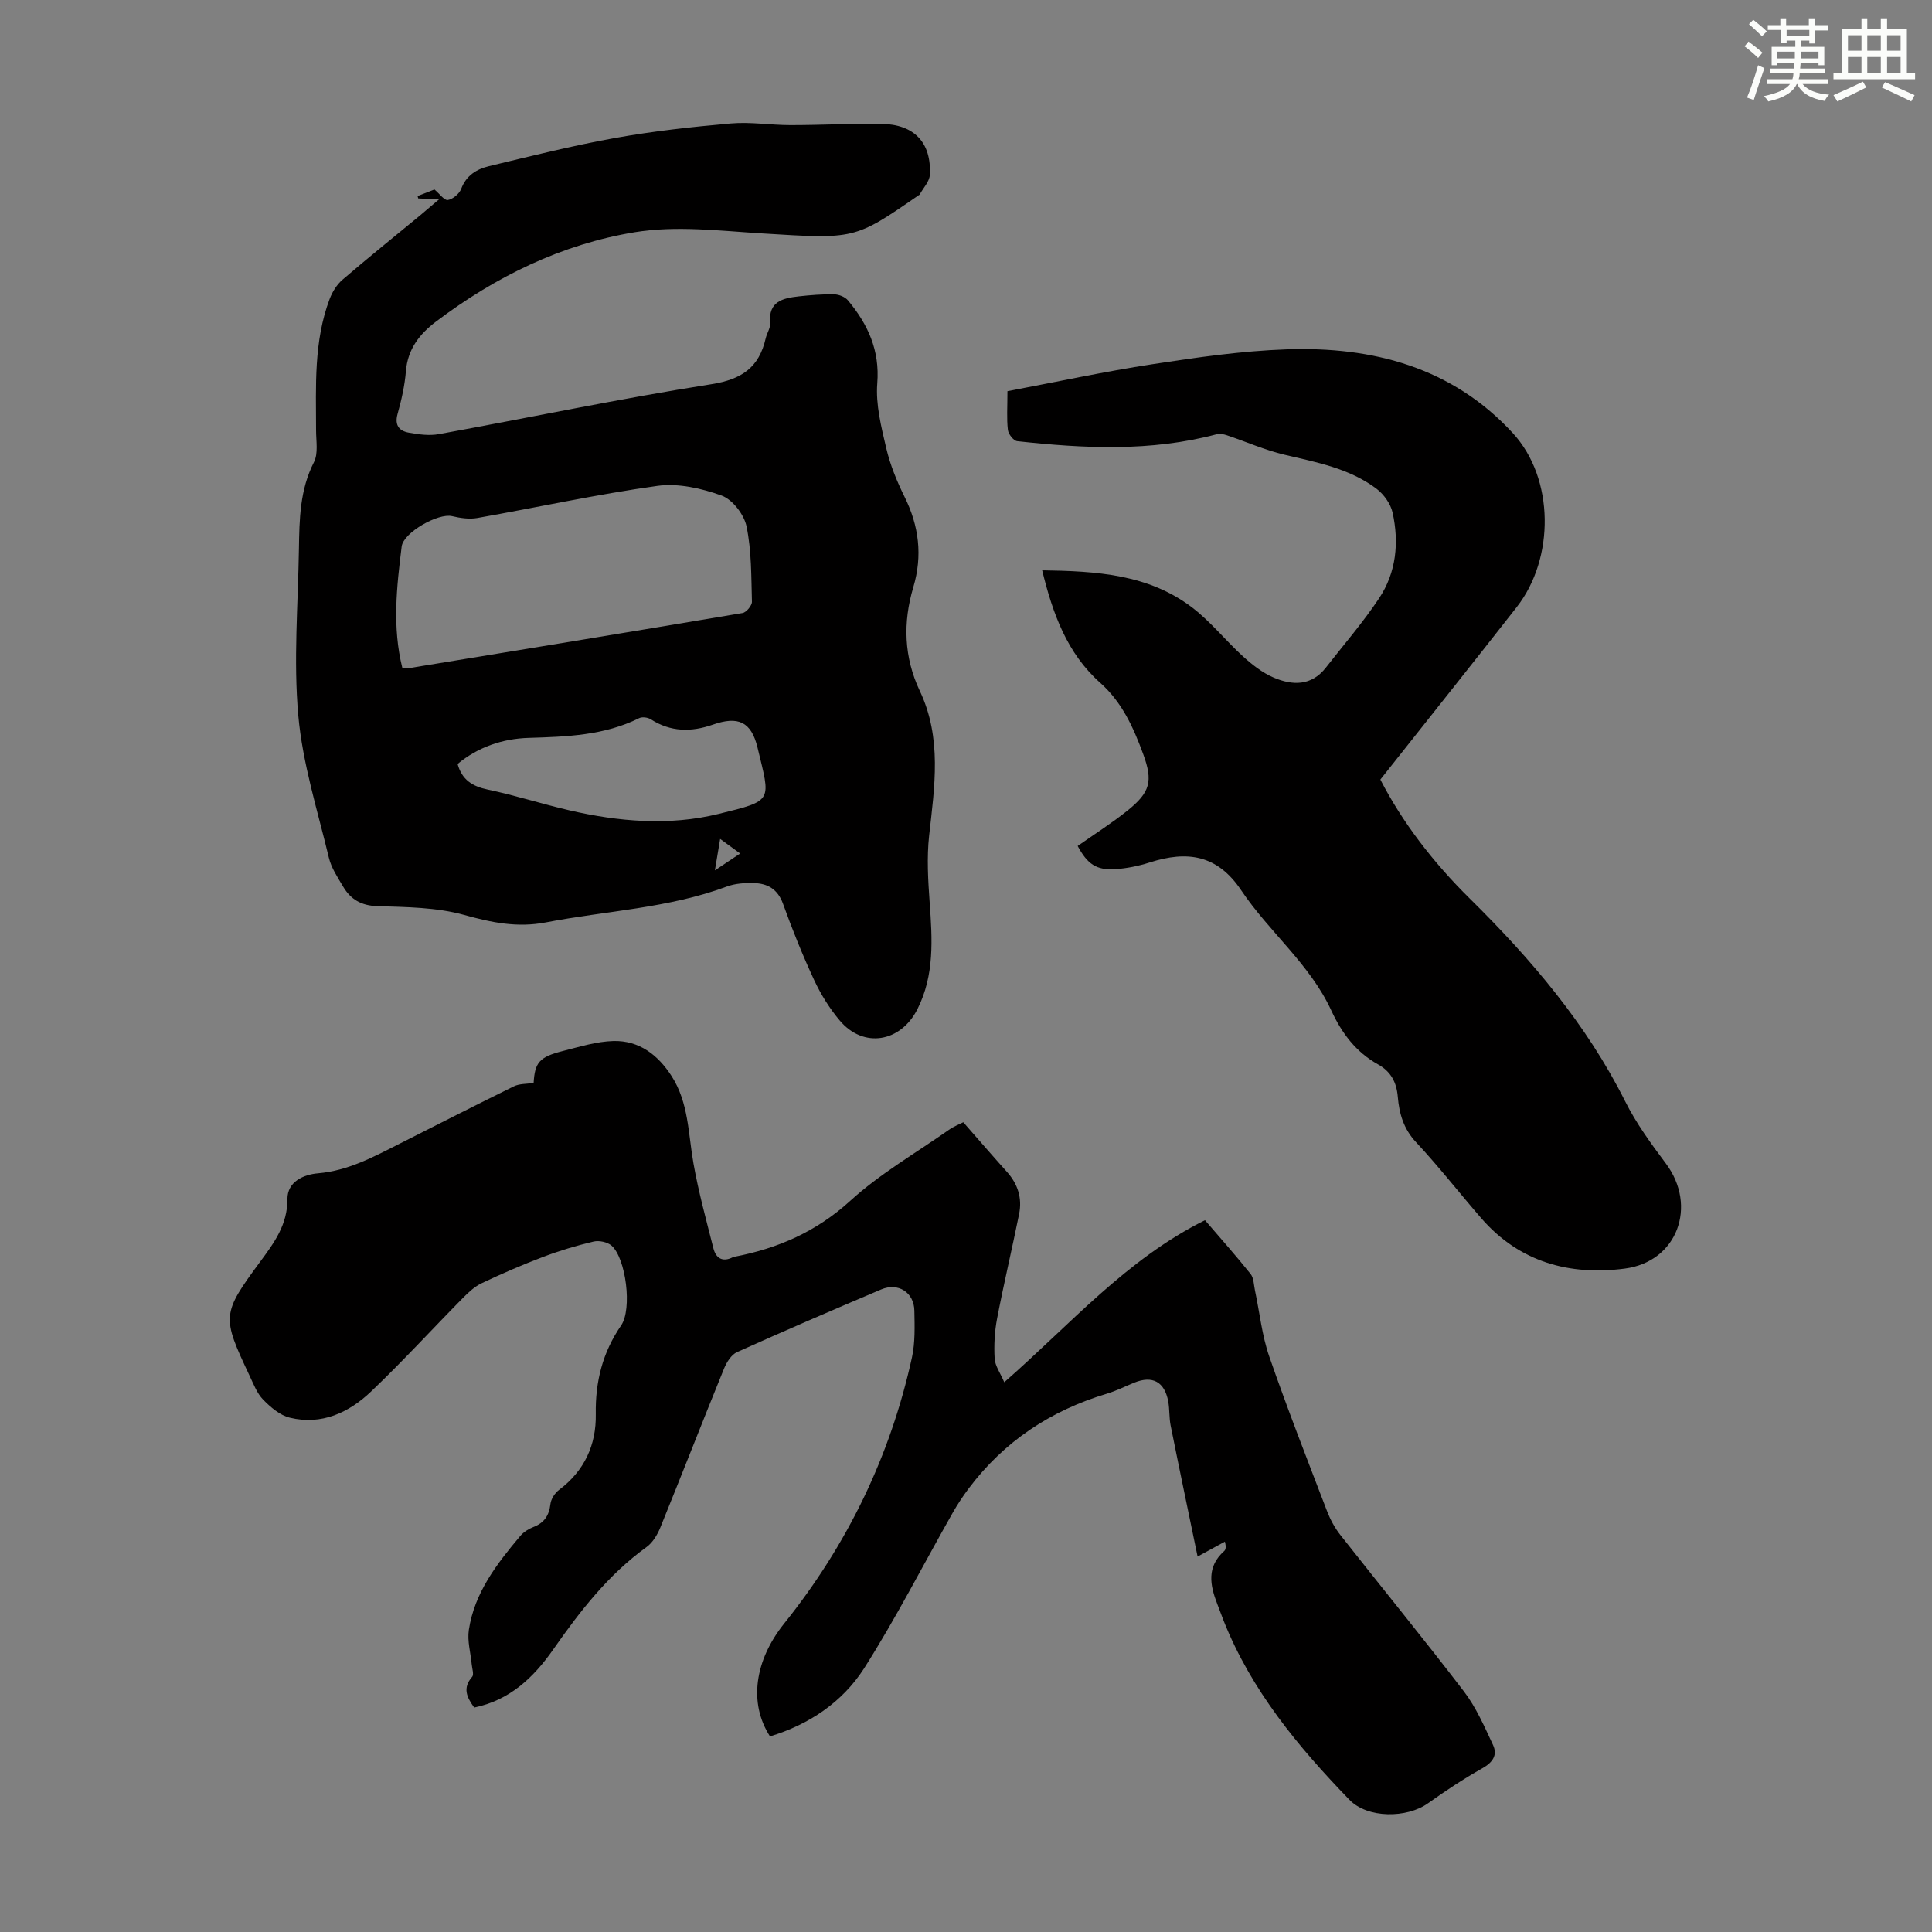
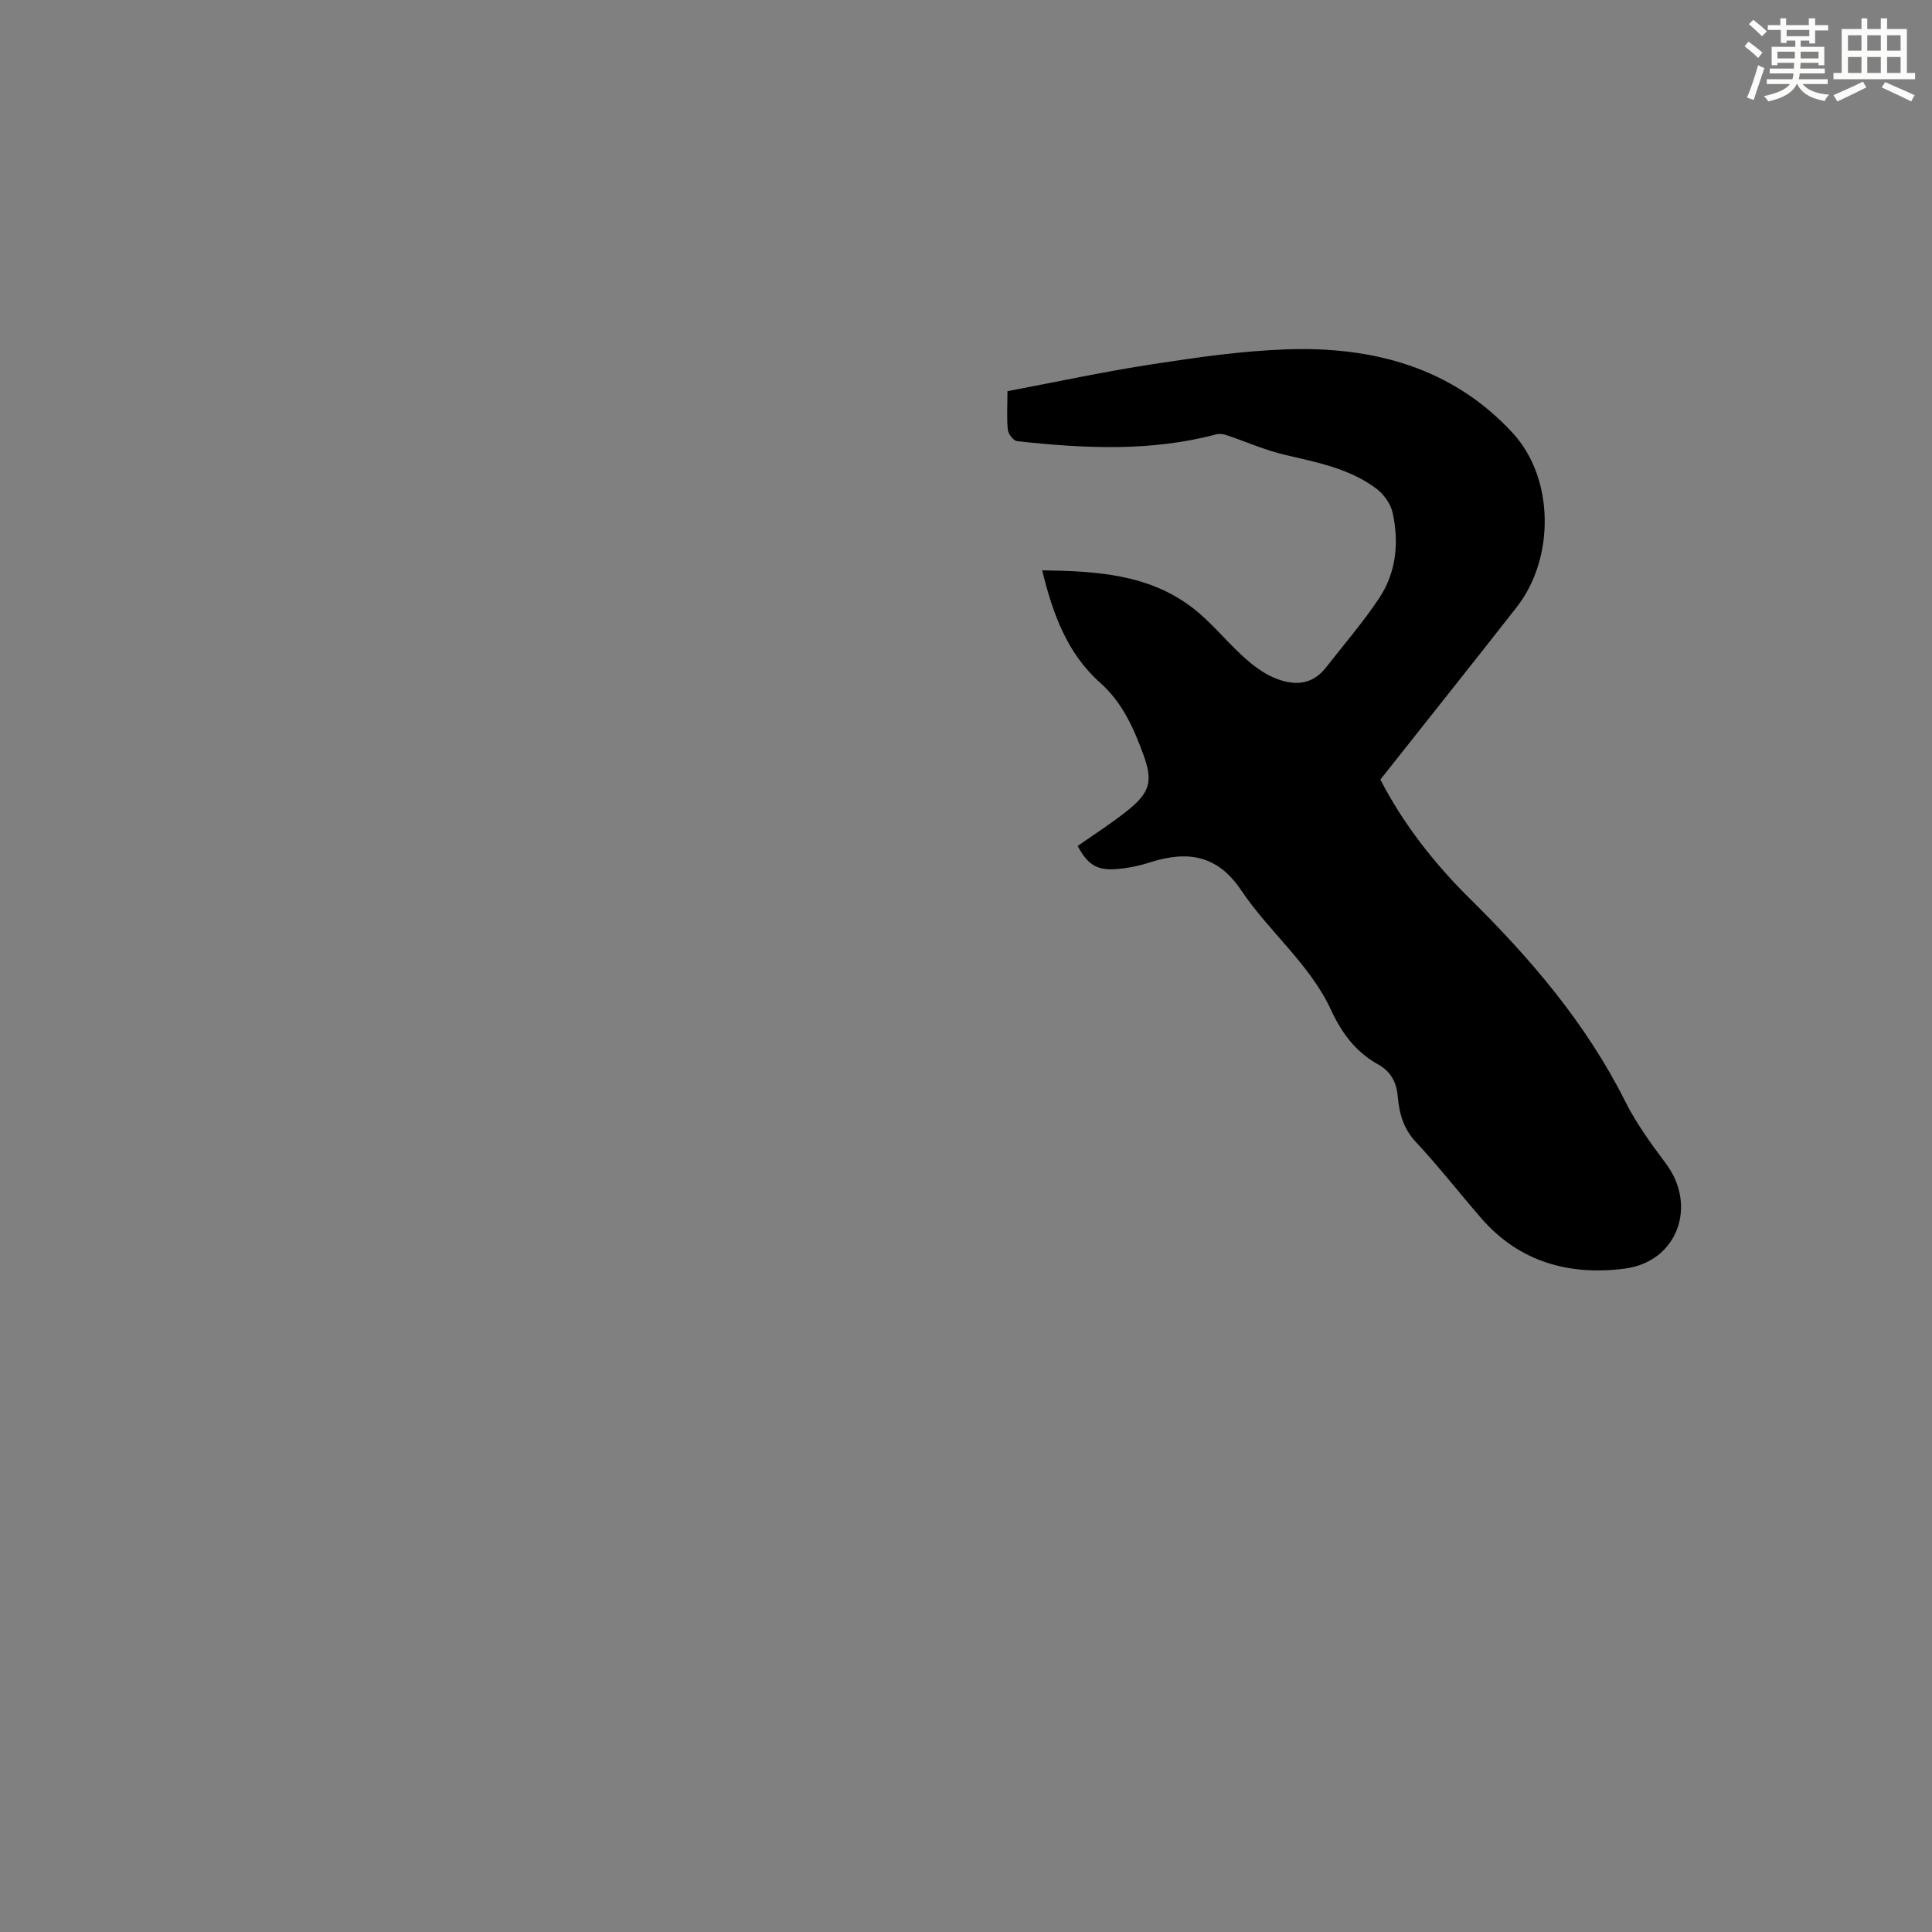
<svg xmlns="http://www.w3.org/2000/svg" enable-background="new 0 0 400 400" viewBox="0 0 400 400">
  <rect x="0" y="0" width="400" height="400" fill="#808080" stroke="none" />
  <g fill="#010000">
-     <path d="m90.89 41.28c-2.1-.1-3.2-.15-4.3-.2-.04-.16-.08-.33-.13-.49 1.26-.49 2.52-.98 3.49-1.36 1.06.89 2.05 2.3 2.77 2.18 1.05-.18 2.38-1.29 2.77-2.32 1.04-2.78 3.21-4.07 5.72-4.68 8.68-2.09 17.35-4.26 26.12-5.84 7.91-1.42 15.94-2.31 23.96-3.01 4.08-.36 8.25.34 12.37.34 6.26 0 12.53-.34 18.79-.26 6.82.08 10.43 3.88 10.06 10.58-.08 1.39-1.37 2.71-2.11 4.06-.05.09-.18.12-.27.19-13.25 9.18-13.24 9.03-32.29 7.86-8.79-.54-17.82-1.66-26.38-.26-15.15 2.48-28.88 9.2-41.2 18.52-3.4 2.57-5.85 5.7-6.22 10.25-.24 2.99-.92 5.98-1.73 8.88-.65 2.36.37 3.51 2.34 3.86 2.04.37 4.24.67 6.24.3 18.79-3.42 37.5-7.36 56.37-10.33 6.34-1 9.89-3.48 11.27-9.5.25-1.08 1.01-2.17.92-3.19-.39-4.48 2.65-5.13 5.91-5.5 2.44-.27 4.91-.47 7.36-.42.98.02 2.25.53 2.85 1.26 4.12 4.95 6.6 10.3 6.06 17.16-.35 4.41.83 9.04 1.86 13.44.81 3.45 2.19 6.83 3.77 10.02 3.02 6.08 3.77 12.25 1.83 18.76-2.18 7.32-1.94 14.52 1.35 21.48 4.61 9.74 3.06 19.79 1.93 29.92-.51 4.59-.22 9.3.11 13.93.54 7.52 1.02 14.97-2.53 22.01-3.49 6.91-11.17 8.18-16.07 2.39-2.12-2.51-3.92-5.4-5.31-8.38-2.4-5.16-4.53-10.46-6.46-15.82-1.1-3.04-3.2-4.21-6.06-4.28-1.87-.05-3.87.08-5.6.73-12.09 4.5-24.94 5-37.42 7.41-5.96 1.15-11.26.03-16.96-1.55-5.72-1.58-11.92-1.62-17.93-1.81-3.35-.1-5.54-1.4-7.1-4.05-1.13-1.91-2.45-3.87-2.95-5.98-2.34-9.77-5.44-19.5-6.33-29.43-1.02-11.4-.05-22.99.13-34.49.1-6.13.17-12.22 3.11-17.97.92-1.8.44-4.38.44-6.6-.01-9.17-.51-18.39 2.81-27.19.56-1.48 1.5-3 2.69-4.01 5.26-4.52 10.67-8.87 16.02-13.28 1.1-.92 2.17-1.84 3.93-3.33zm-7.59 97.01c.52.07.75.15.97.11 23.16-3.79 46.32-7.58 69.46-11.48.79-.13 1.97-1.55 1.95-2.34-.15-5.22-.07-10.54-1.12-15.61-.51-2.45-2.9-5.55-5.16-6.37-4.17-1.51-9.02-2.6-13.32-2-12.49 1.74-24.85 4.45-37.28 6.65-1.67.29-3.53.01-5.21-.39-2.83-.68-10.08 3.37-10.43 6.3-1.03 8.31-1.97 16.65.14 25.13zm11.44 19.88c.9 3.28 3.05 4.63 6.22 5.3 5.68 1.19 11.23 2.98 16.88 4.29 10.24 2.37 20.71 3.26 30.91.76 11.49-2.82 10.78-2.53 8.09-13.73-1.3-5.39-4.02-6.59-9.25-4.76-4.49 1.57-8.72 1.53-12.84-1.1-.62-.4-1.78-.56-2.41-.25-7.24 3.6-15.02 3.85-22.88 4.09-5.42.16-10.5 1.91-14.72 5.4zm58.5 18.54c-1.57-1.15-2.71-1.98-4.14-3.02-.4 2.39-.68 4.08-1.09 6.51 2.02-1.36 3.37-2.26 5.23-3.49z" />
-     <path d="m159.42 359.5c-4.5-6.96-3.12-15.81 2.92-23.35 13.07-16.3 21.99-34.67 26.47-55.1.68-3.12.56-6.46.5-9.69-.07-3.8-3.36-5.88-6.88-4.39-9.98 4.23-19.94 8.52-29.83 12.97-1.19.53-2.16 2.11-2.7 3.42-4.46 10.96-8.75 21.98-13.2 32.93-.61 1.49-1.58 3.1-2.84 4.01-7.95 5.73-13.81 13.32-19.34 21.23-4.07 5.82-9.01 10.49-16.34 12-1.52-2.11-2.47-4.03-.43-6.36.42-.48-.01-1.72-.09-2.61-.22-2.38-.94-4.82-.59-7.11 1.17-7.71 5.79-13.68 10.64-19.44.69-.82 1.72-1.47 2.73-1.86 2.25-.87 3.24-2.38 3.52-4.75.12-1.05.91-2.28 1.78-2.93 5.26-3.95 7.72-9.3 7.61-15.69-.11-6.72 1.4-12.76 5.24-18.35 2.35-3.41.99-13.94-1.97-16.53-.86-.75-2.59-1.12-3.72-.85-3.56.84-7.09 1.9-10.51 3.2-4.28 1.62-8.49 3.45-12.63 5.41-1.45.68-2.72 1.86-3.87 3.02-6.36 6.45-12.49 13.15-19.04 19.4-4.61 4.4-10.27 7.03-16.84 5.44-2.04-.49-3.98-2.16-5.52-3.73-1.28-1.31-1.99-3.22-2.8-4.93-5.81-12.32-5.8-12.81 2.25-23.73 2.87-3.89 5.59-7.6 5.57-12.87-.02-3.65 3.39-5.09 6.33-5.34 6.26-.54 11.52-3.41 16.9-6.13 7.88-3.98 15.75-8 23.68-11.89 1.12-.55 2.55-.46 4.06-.69.26-4.21 1.14-5.37 6.04-6.61 3.46-.87 6.98-1.98 10.5-2.07 5.31-.13 9.21 2.88 12.03 7.27 3.54 5.51 3.43 11.91 4.52 18.05 1.04 5.91 2.65 11.73 4.12 17.56.52 2.08 1.88 2.98 4.03 1.89.1-.05.21-.08.32-.1 9.02-1.73 16.96-5.18 23.98-11.57 6.15-5.61 13.54-9.87 20.41-14.69 1.06-.75 2.31-1.23 3.01-1.59 3.2 3.65 6.09 7 9.05 10.29 2.25 2.51 3.16 5.43 2.51 8.68-1.46 7.23-3.17 14.41-4.56 21.65-.52 2.71-.67 5.55-.51 8.31.09 1.51 1.16 2.96 1.99 4.9 13.68-11.98 25.34-25.5 41.56-33.55 3.25 3.79 6.45 7.38 9.44 11.13.68.85.66 2.27.91 3.43.97 4.56 1.44 9.28 2.95 13.64 3.73 10.77 7.89 21.39 11.97 32.03.67 1.74 1.6 3.47 2.75 4.93 8.51 10.82 17.23 21.47 25.59 32.4 2.52 3.3 4.24 7.27 6.02 11.08.99 2.12-.07 3.63-2.22 4.84-3.88 2.19-7.62 4.66-11.25 7.25-4.36 3.1-12.5 3.15-16.25-.73-10.62-10.98-20.33-22.66-26.06-37.1-.45-1.14-.86-2.3-1.31-3.45-1.52-3.91-2.22-7.7 1.43-10.95.34-.3.43-.88.15-1.95-1.63.89-3.26 1.79-5.65 3.09-1.91-9.25-3.79-18.18-5.58-27.12-.33-1.64-.2-3.36-.5-5-.76-4.08-3.27-5.42-7.05-3.88-1.86.76-3.68 1.68-5.59 2.26-11.69 3.5-21.37 9.89-28.71 19.69-1.19 1.59-2.29 3.26-3.27 4.98-6.11 10.77-11.75 21.84-18.39 32.28-4.5 6.97-11.38 11.58-19.44 14.02z" />
+     <path d="m159.42 359.5z" />
    <path d="m208.58 80.99c10.12-1.91 20.05-4.06 30.07-5.59 9.17-1.41 18.42-2.74 27.67-3.07 17.87-.63 34.36 3.72 46.89 17.34 8.66 9.4 8.68 25.97.82 36.01-9.28 11.87-18.69 23.64-28.24 35.72 4.53 8.82 10.9 17.13 18.55 24.68 12.62 12.45 24.07 25.86 32.12 41.91 2.29 4.57 5.36 8.79 8.44 12.9 6.57 8.78 2.41 20.34-8.51 21.76-11.38 1.48-21.76-1.3-29.66-10.37-4.55-5.24-8.82-10.73-13.55-15.8-2.59-2.76-3.48-5.91-3.78-9.38-.25-3.01-1.41-5.24-4.11-6.74-4.55-2.53-7.48-6.44-9.66-11.15-4.43-9.61-12.89-16.28-18.65-24.88-4.98-7.43-11.23-8.23-18.91-5.78-2.32.74-4.78 1.25-7.21 1.4-3.89.24-5.73-1.06-7.74-4.8 3.43-2.41 7-4.68 10.28-7.3 4.74-3.79 5.35-6.1 3.29-11.71-2.01-5.47-4.34-10.71-8.89-14.76-6.88-6.12-9.85-14.34-12.03-23.3 11.21.16 21.96.8 30.99 7.65 3.88 2.94 6.99 6.9 10.62 10.2 1.88 1.7 3.98 3.35 6.28 4.34 3.91 1.68 7.85 1.8 10.86-2.06 3.7-4.75 7.67-9.33 11-14.33 3.57-5.35 4.17-11.56 2.8-17.76-.41-1.83-1.82-3.79-3.34-4.94-5.6-4.21-12.36-5.46-19.02-7.03-4.08-.96-7.97-2.7-11.97-4.04-.65-.22-1.46-.37-2.1-.2-13.66 3.64-27.47 2.94-41.29 1.43-.75-.08-1.83-1.46-1.93-2.33-.27-2.33-.09-4.69-.09-8.02z" />
  </g>
  <path d="m361.2 9.6.8-1c.9.7 1.9 1.4 2.9 2.3l-.9 1.1c-1-1-2-1.8-2.8-2.4zm.5 10.6c.9-2.1 1.6-4.3 2.3-6.7.4.2.8.4 1.3.6-.7 2.1-1.5 4.3-2.2 6.6zm.4-15.2.9-.9c1 .8 2 1.6 2.8 2.4l-1 1c-.9-.9-1.8-1.7-2.7-2.5zm12.5-1.2h1.2v1.4h2.7v1.1h-2.7v2.7h-1.2v-.6h-1.8v1.3h4.9v3.8h-1.2v-.5h-3.7c0 .4-.1.9-.1 1.2h5.1v1h-5.2c0 .5-.1.9-.2 1.2h6v1h-5.2c1.1 1.3 2.9 2 5.5 2.2-.4.4-.7.8-.9 1.3-2.9-.5-4.8-1.6-5.7-3.5h-.1c-.8 1.7-2.7 2.9-5.9 3.6-.2-.4-.6-.8-.9-1.1 2.8-.6 4.6-1.4 5.4-2.5h-4.8v-1h5.3c.1-.3.2-.7.2-1.2h-4.9v-1h5c0-.4 0-.8.1-1.2h-3.5v.5h-1.2v-3.8h4.9v-1.3h-1.8v.5h-1.2v-2.7h-2.7v-1h2.6v-1.4h1.2v1.4h4.7v-1.4zm-6.6 8.3h3.6c0-.4 0-.9 0-1.4h-3.6zm1.9-4.6h4.7v-1.3h-4.7zm6.6 3.2h-3.7v1.4h3.7z" fill="#fbfcfa" />
  <path d="m385.3 3.8h1.3v2.2h2.8v-2.2h1.3v2.2h4.1v9.1h1.7v1.3h-16.9v-1.3h1.7v-9.1h4.1v-2.2zm.4 13.1.7 1.2c-1.8.9-3.8 1.9-6 2.9-.2-.4-.5-.8-.8-1.3 2.3-1 4.3-1.9 6.1-2.8zm-3.1-6.4h2.8v-3.2h-2.8zm0 4.6h2.8v-3.3h-2.8zm4-4.6h2.8v-3.2h-2.8zm0 4.6h2.8v-3.3h-2.8zm3.7 1.9c2.1.9 4.1 1.8 6.1 2.7l-.7 1.3c-2.2-1.1-4.2-2-6.1-2.9zm3.2-9.7h-2.8v3.2h2.8zm-2.8 7.8h2.8v-3.3h-2.8z" fill="#fbfcfa" />
</svg>